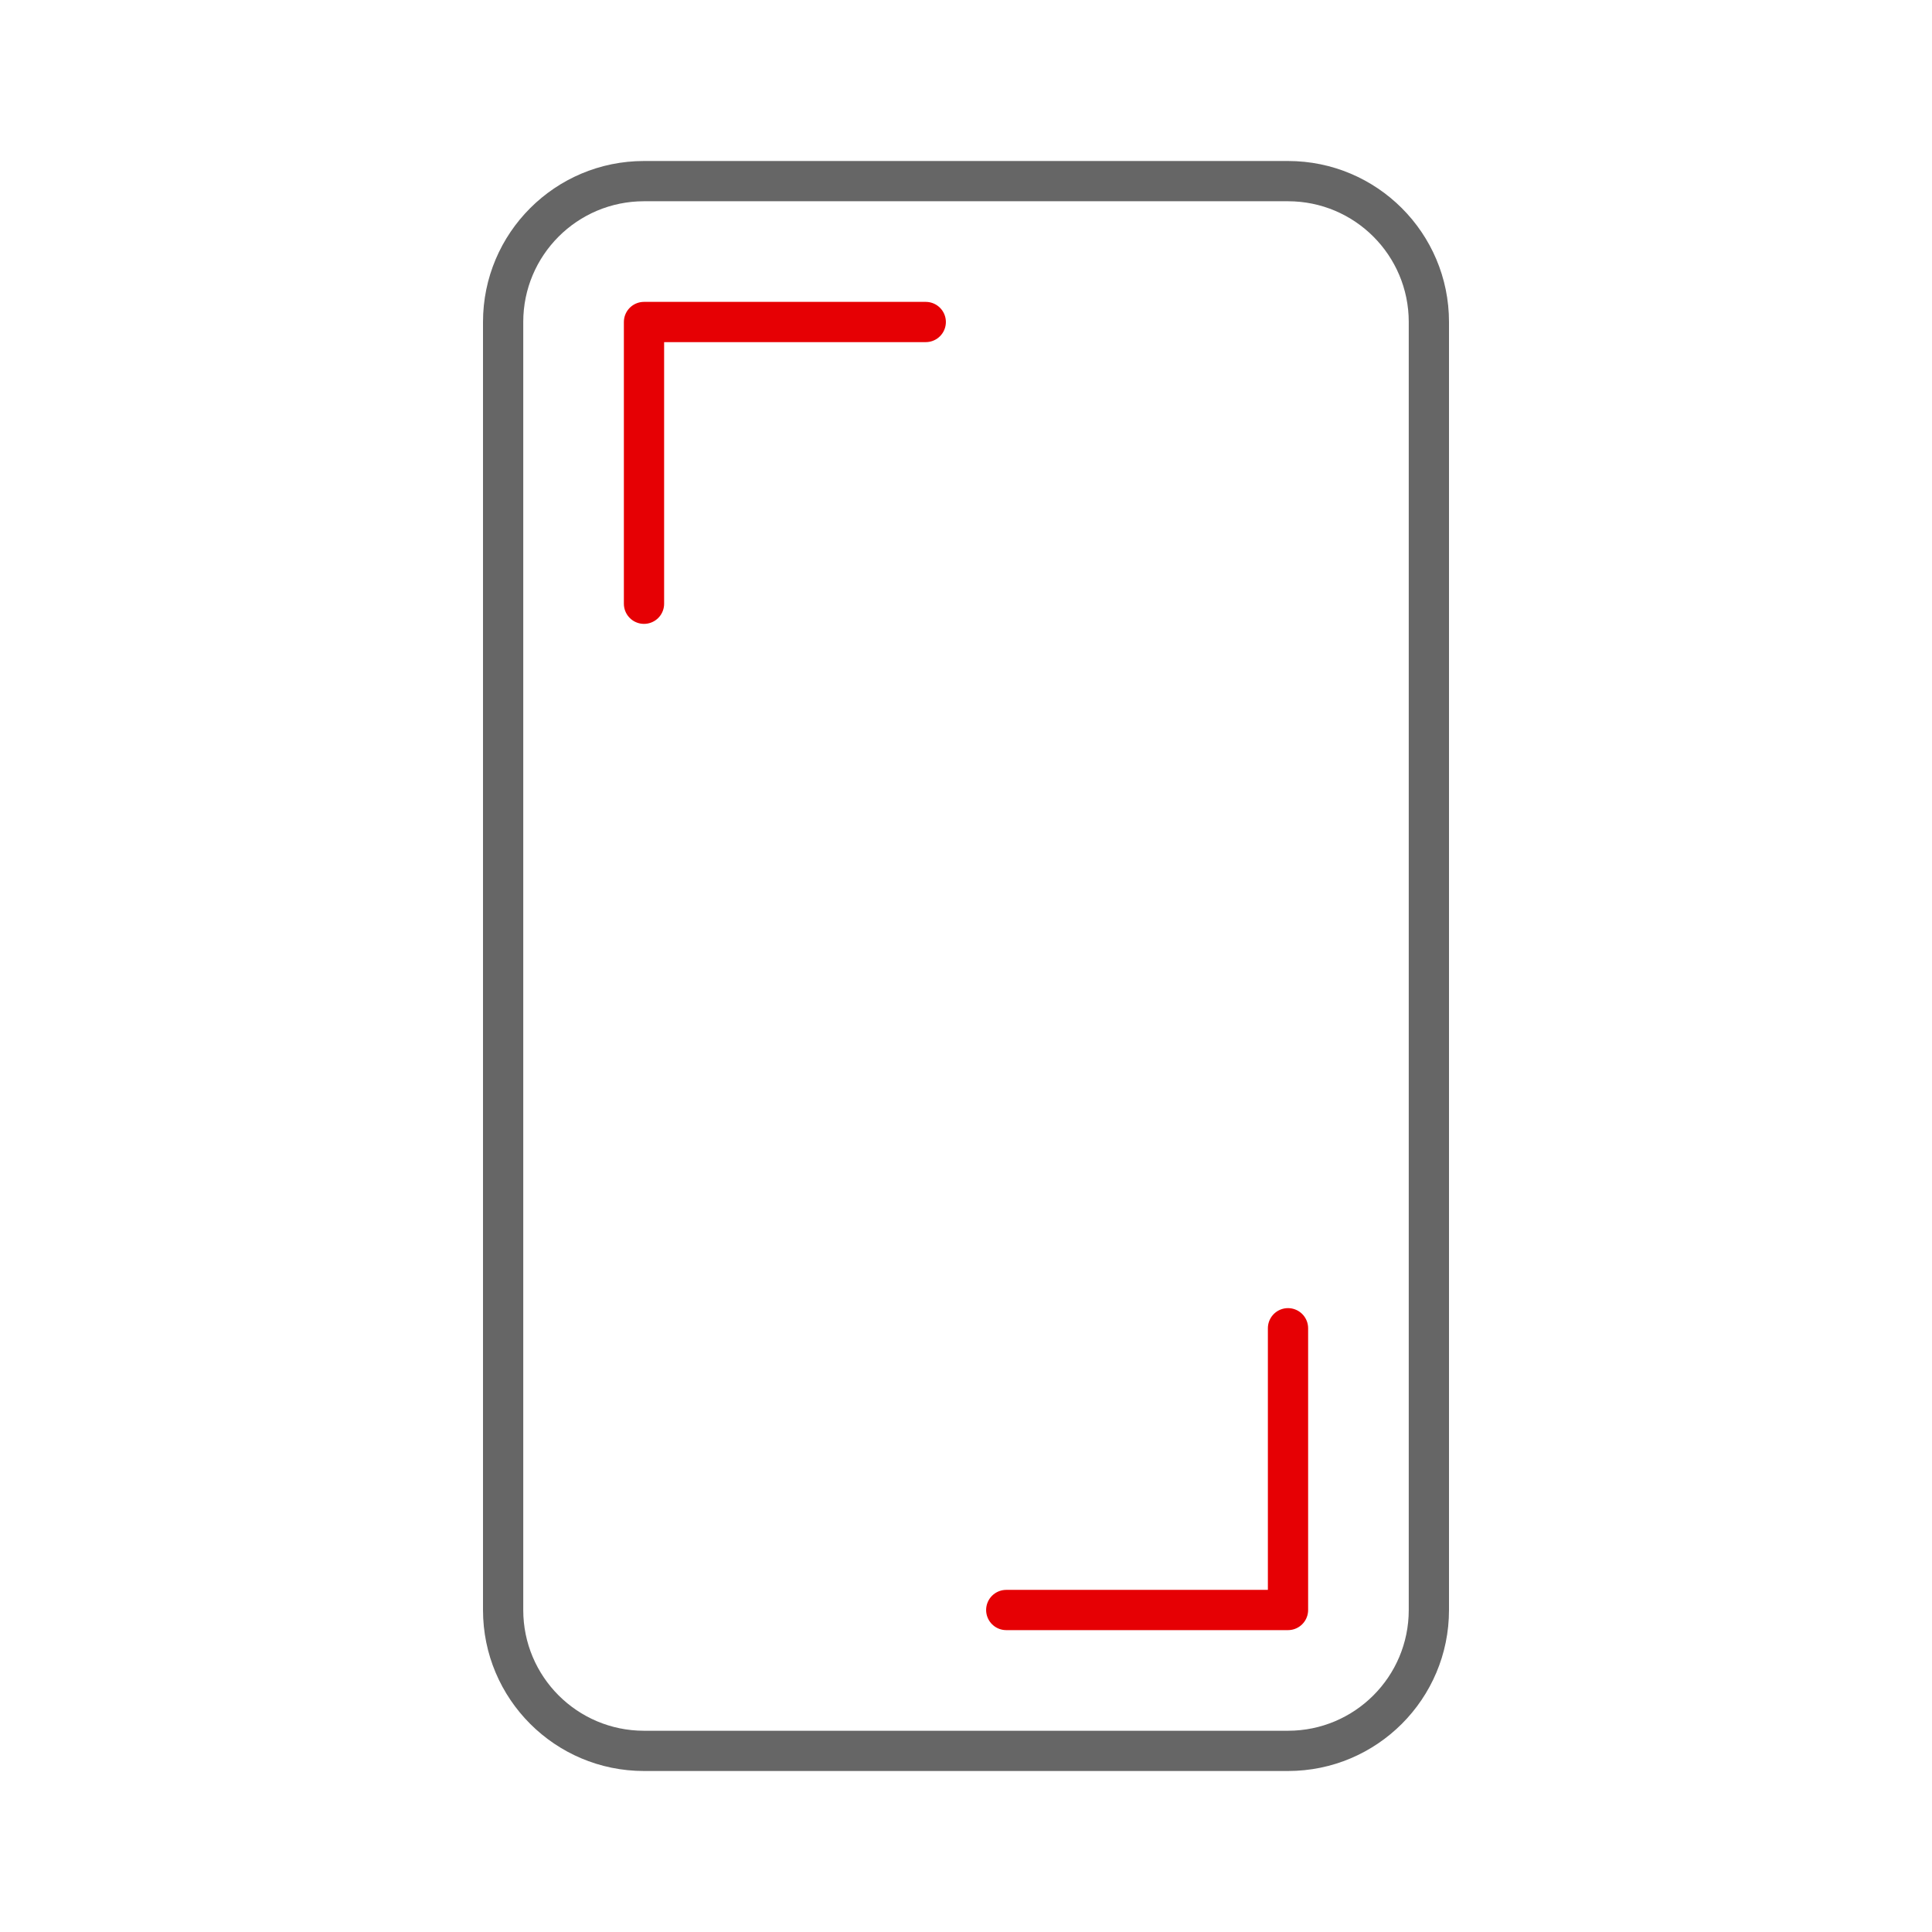
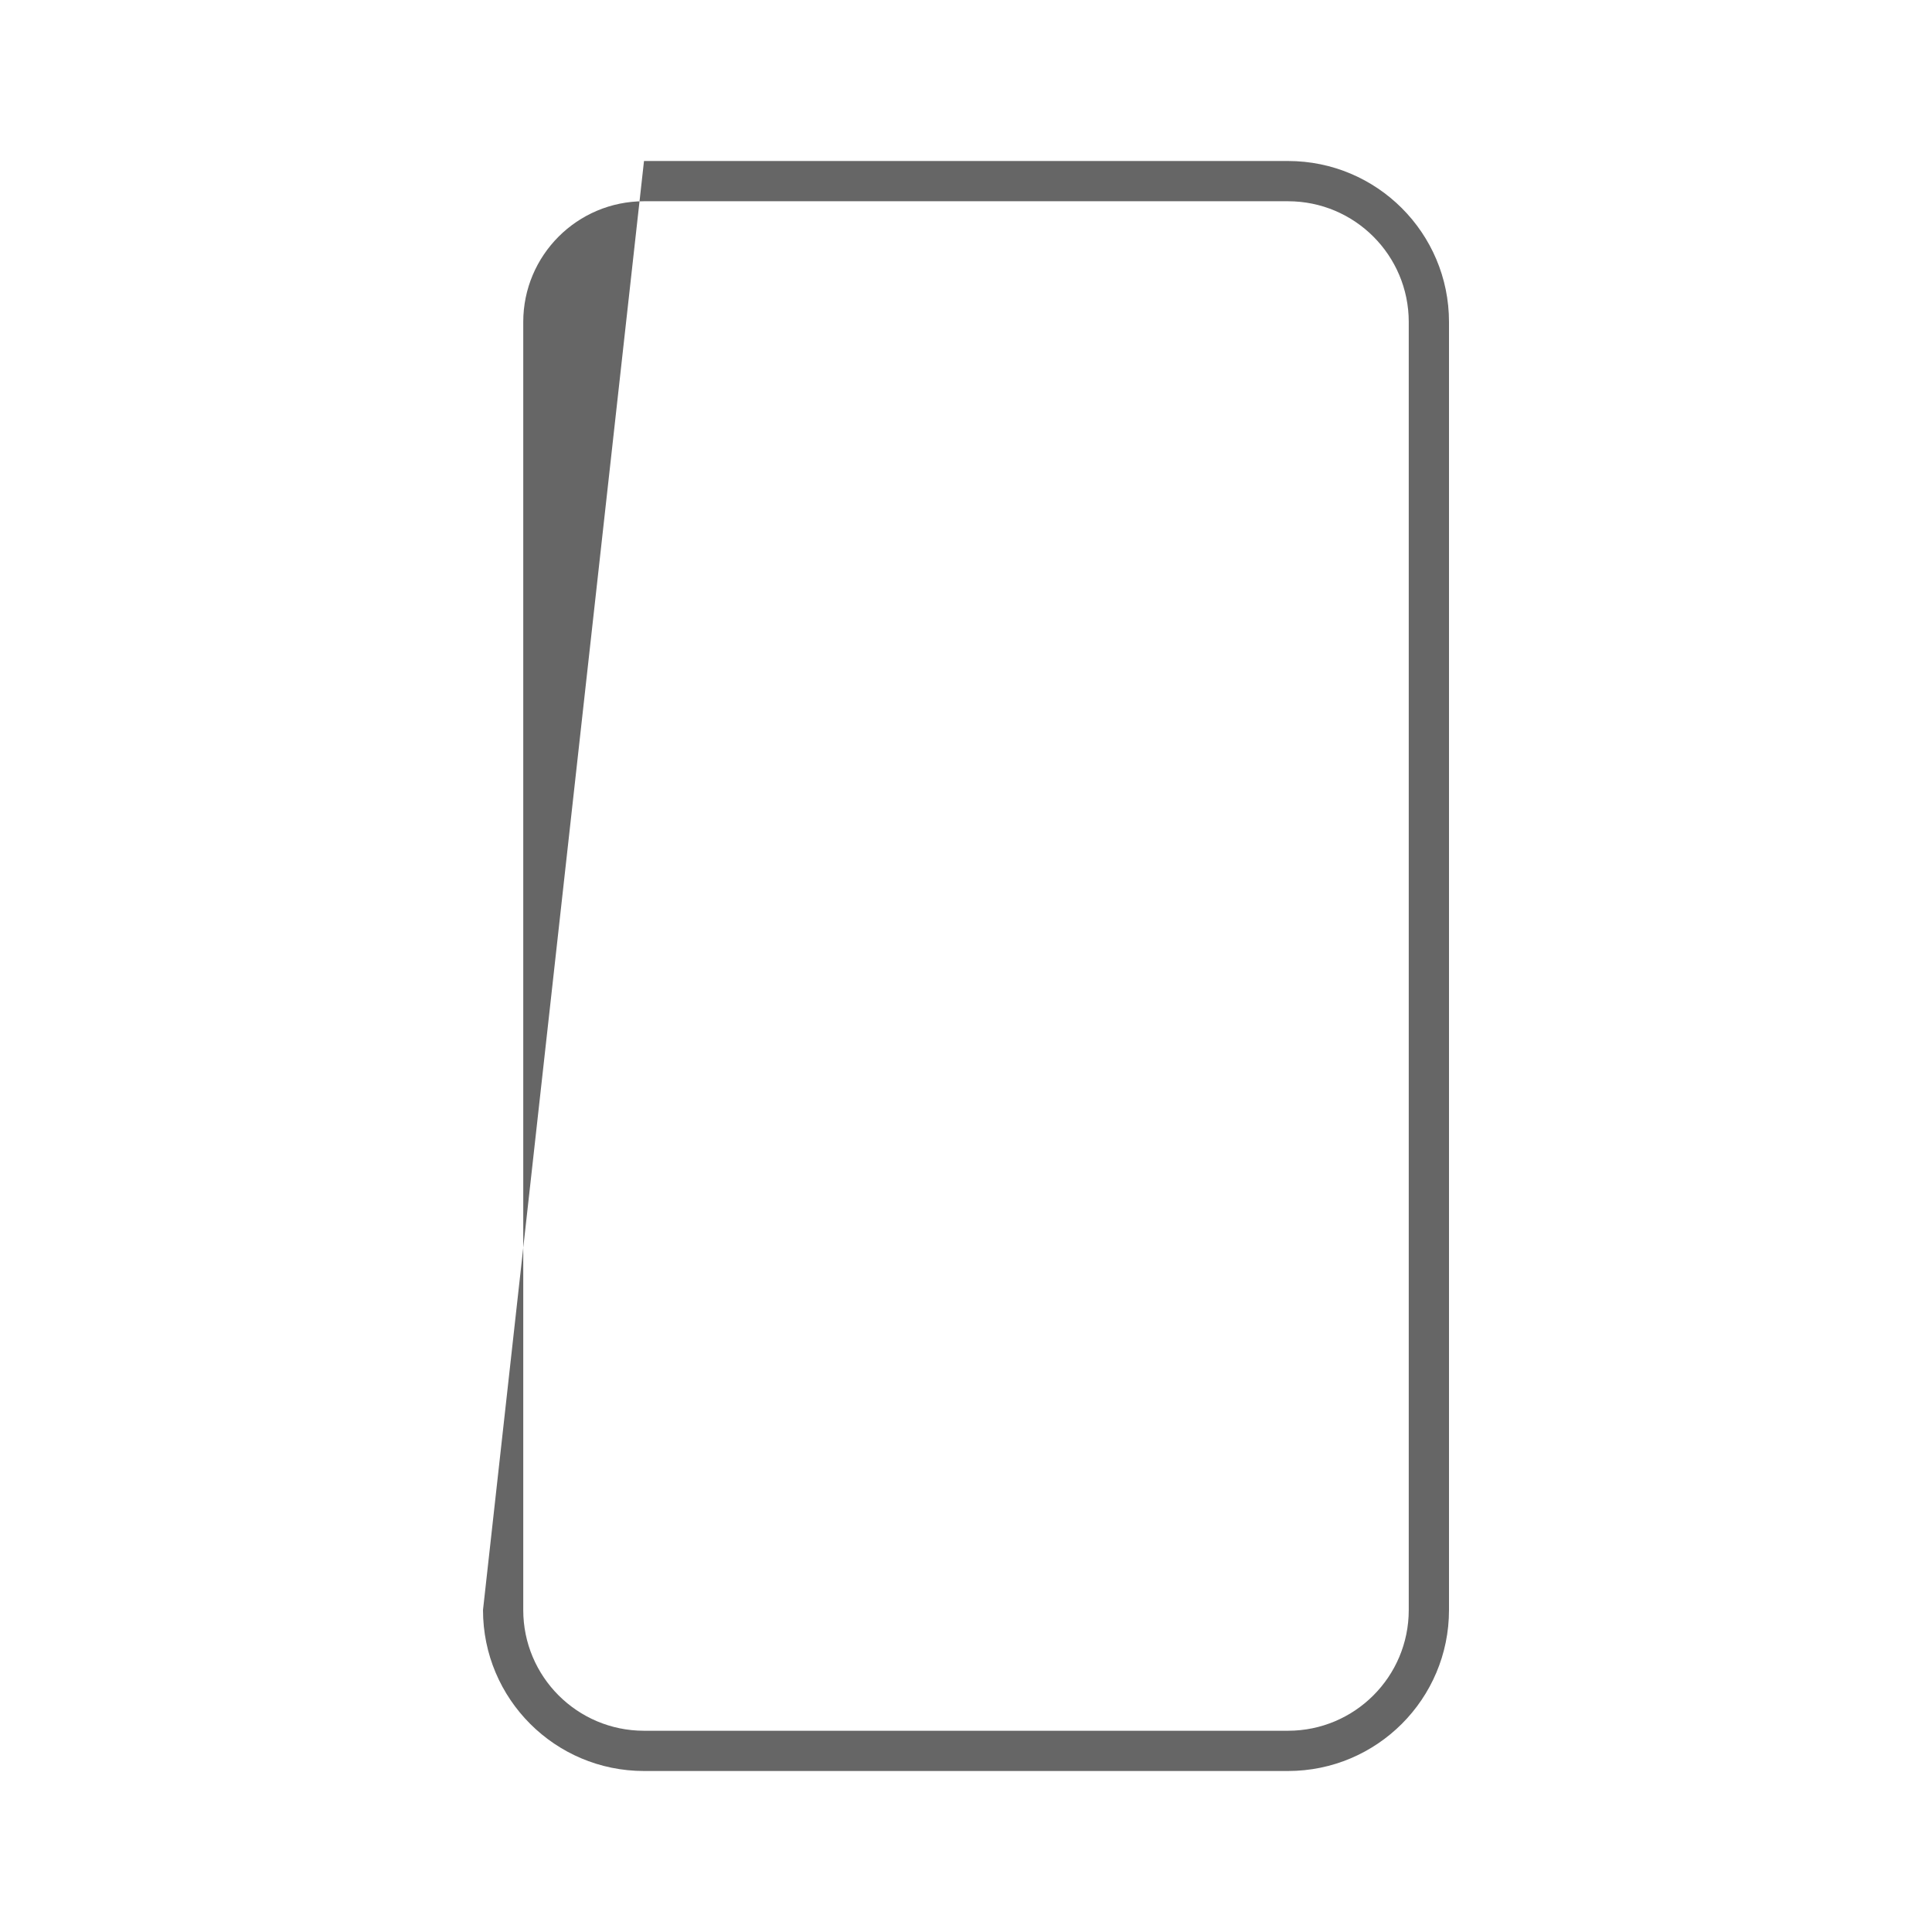
<svg xmlns="http://www.w3.org/2000/svg" width="48px" height="48px" viewBox="0 0 48 48" version="1.1">
  <title>screen-size 2</title>
  <g id="design" stroke="none" stroke-width="1" fill="none" fill-rule="evenodd">
    <g id="oneplus-nord-n100-dsk" transform="translate(-455, -1954)">
      <g id="spacezoom-copy-5" transform="translate(0, 1846)">
        <g id="Group" transform="translate(455, 108)">
-           <rect id="Rectangle" x="0" y="0" width="48" height="48" />
          <g id="Mobile-screen" transform="translate(16, 8)" stroke="#E60004" stroke-linecap="round" stroke-linejoin="round">
-             <polyline id="Stroke-3" points="9 32 16 32 16 25" />
-             <polyline id="Stroke-5" points="7 0 0 0 0 7" />
-           </g>
-           <path d="M32,4 L16,4 C13.791,4 12,5.791 12,8 L12,40 C12,42.209 13.791,44 16,44 L32,44 C34.209,44 36,42.209 36,40 L36,8 C36,5.791 34.209,4 32,4 Z M16,5 L32,5 C33.657,5 35,6.343 35,8 L35,40 C35,41.657 33.657,43 32,43 L16,43 C14.343,43 13,41.657 13,40 L13,8 C13,6.343 14.343,5 16,5 Z" id="Combined-Shape" fill="#666666" />
+             </g>
+           <path d="M32,4 L16,4 L12,40 C12,42.209 13.791,44 16,44 L32,44 C34.209,44 36,42.209 36,40 L36,8 C36,5.791 34.209,4 32,4 Z M16,5 L32,5 C33.657,5 35,6.343 35,8 L35,40 C35,41.657 33.657,43 32,43 L16,43 C14.343,43 13,41.657 13,40 L13,8 C13,6.343 14.343,5 16,5 Z" id="Combined-Shape" fill="#666666" />
        </g>
      </g>
    </g>
  </g>
</svg>